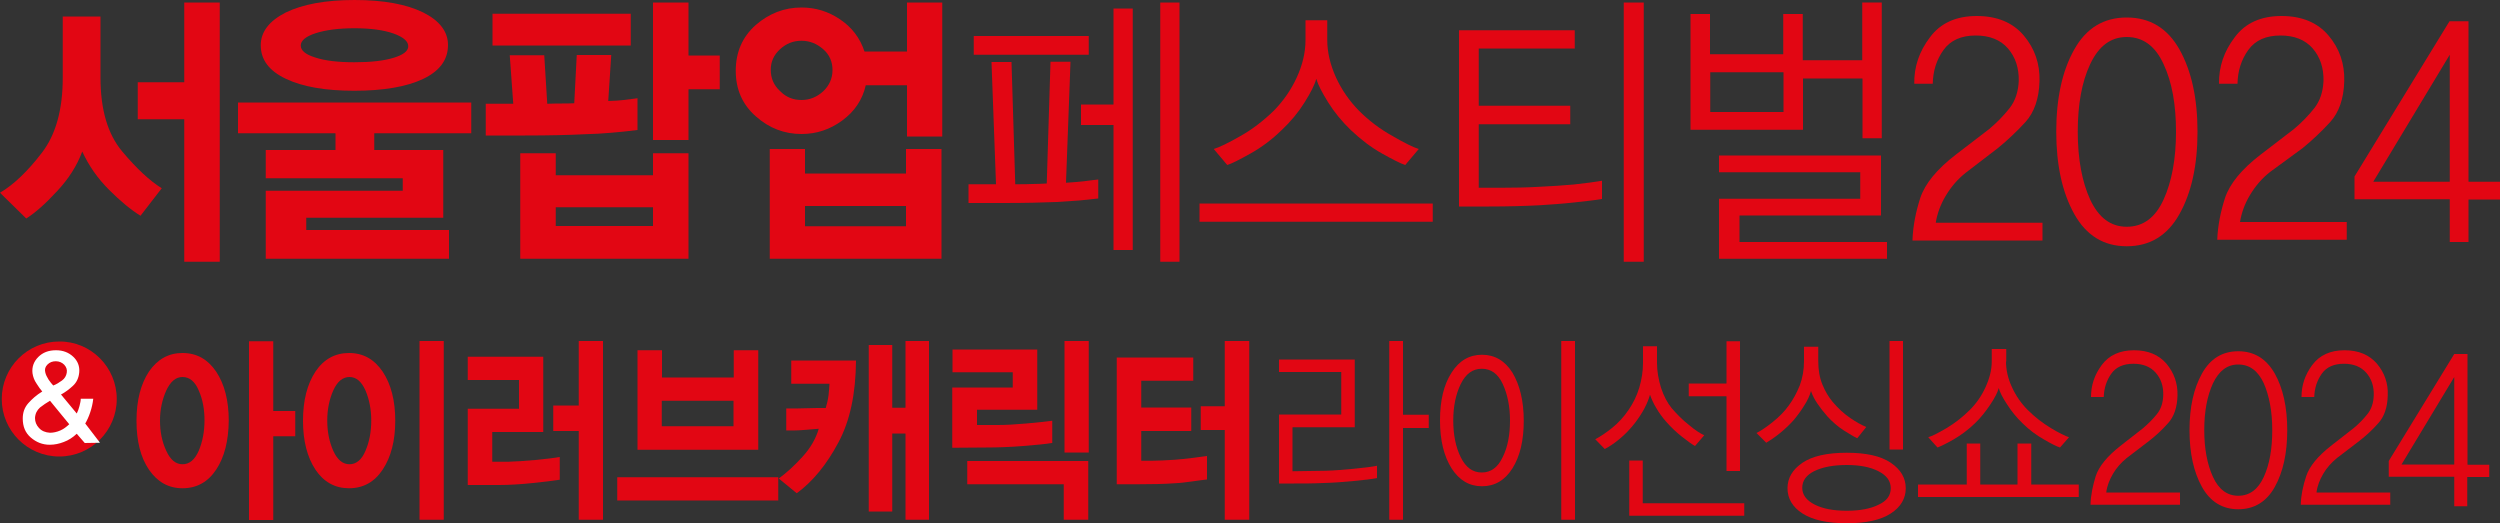
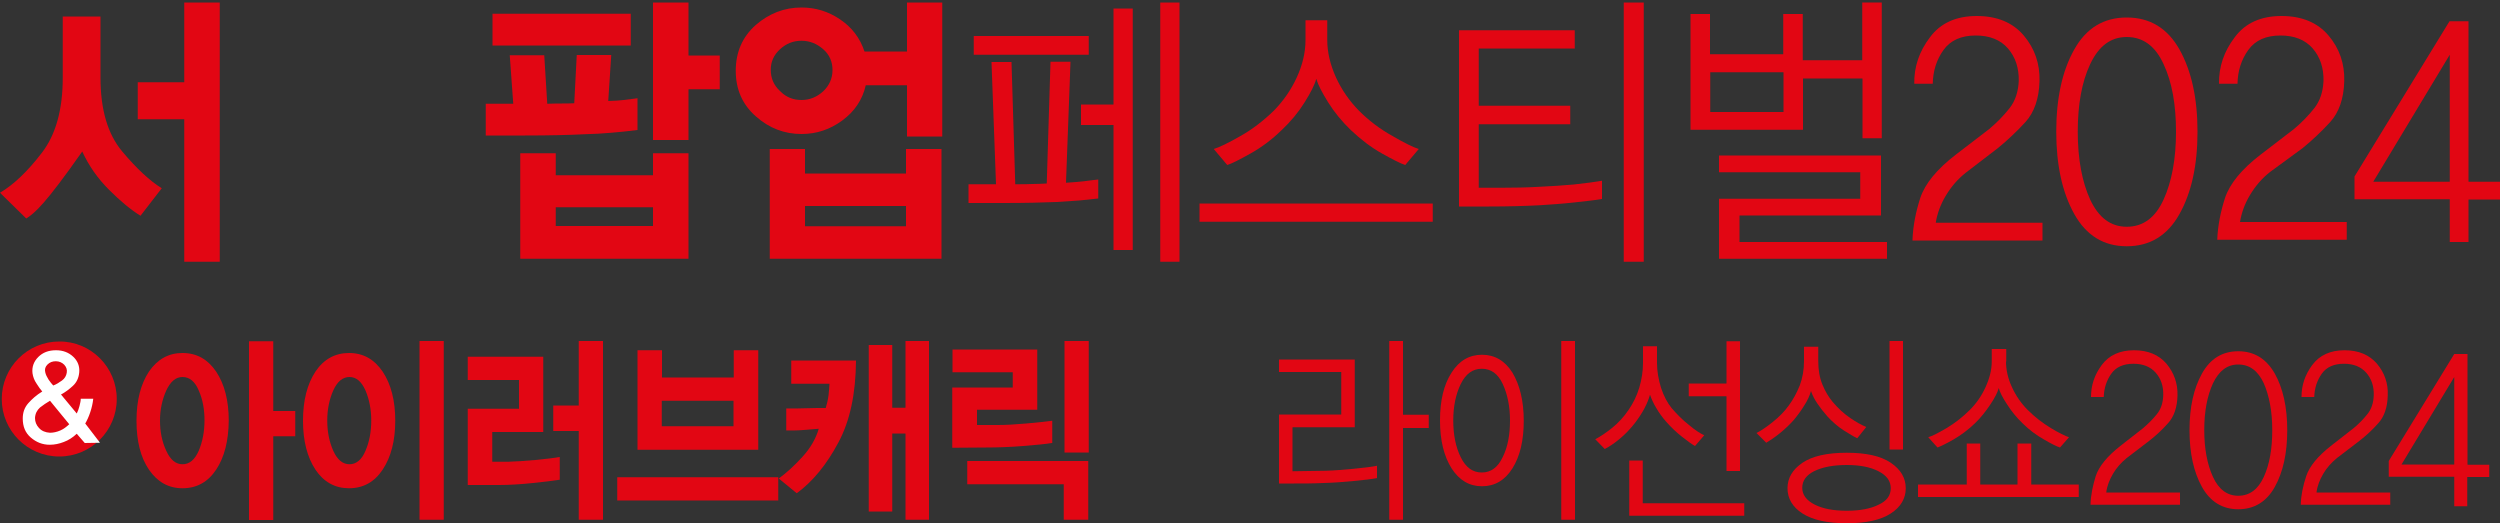
<svg xmlns="http://www.w3.org/2000/svg" version="1.1" id="Layer_1" x="0px" y="0px" viewBox="0 0 100 20.93" style="enable-background:new 0 0 100 20.93;" xml:space="preserve">
  <rect x="0" y="0" width="100" height="20.93" fill="#333333" stroke="none" />
  <style type="text/css">
	.st0{fill:#E20613;}
	.st1{fill-rule:evenodd;clip-rule:evenodd;fill:#E20613;}
	.st2{fill:#FFFFFF;}
</style>
  <g>
    <g>
-       <path class="st0" d="M5.62,8.63C5.23,8.39,4.81,8.04,4.36,7.59C3.91,7.14,3.55,6.63,3.29,6.06c-0.21,0.57-0.55,1.1-1.01,1.59    C1.82,8.15,1.41,8.51,1.05,8.74L0,7.71c0.54-0.32,1.1-0.85,1.66-1.58c0.57-0.73,0.85-1.74,0.85-3.02V0.66h1.51v2.45    c0,1.28,0.29,2.26,0.87,2.95c0.58,0.69,1.11,1.18,1.58,1.47L5.62,8.63z M7.37,10.47v-5.7H5.51V3.29h1.86V0.1h1.42v10.37H7.37z" />
-       <path class="st0" d="M18.84,5.33h-3.87V6h2.76v2.71h-5.48V9.2h5.71v1.15h-7.33V7.63h5.48V7.13h-5.48V6h2.79V5.33h-3.9V4.1h9.33    V5.33z M17.92,1.8c0,0.59-0.33,1.04-1,1.36c-0.66,0.31-1.58,0.47-2.75,0.47c-1.16,0-2.07-0.16-2.74-0.48c-0.67-0.32-1-0.76-1-1.34    c0-0.53,0.33-0.97,1-1.31C12.11,0.17,13.02,0,14.18,0c1.17,0,2.08,0.17,2.75,0.5C17.59,0.83,17.92,1.27,17.92,1.8z M16.33,1.85    c0-0.2-0.2-0.37-0.59-0.51c-0.4-0.14-0.92-0.21-1.56-0.21c-0.64,0-1.16,0.07-1.56,0.2c-0.4,0.13-0.59,0.3-0.59,0.49    c0,0.2,0.19,0.36,0.58,0.48c0.39,0.13,0.91,0.19,1.57,0.19c0.66,0,1.18-0.06,1.57-0.18C16.14,2.19,16.33,2.04,16.33,1.85z" />
+       <path class="st0" d="M5.62,8.63C5.23,8.39,4.81,8.04,4.36,7.59C3.91,7.14,3.55,6.63,3.29,6.06C1.82,8.15,1.41,8.51,1.05,8.74L0,7.71c0.54-0.32,1.1-0.85,1.66-1.58c0.57-0.73,0.85-1.74,0.85-3.02V0.66h1.51v2.45    c0,1.28,0.29,2.26,0.87,2.95c0.58,0.69,1.11,1.18,1.58,1.47L5.62,8.63z M7.37,10.47v-5.7H5.51V3.29h1.86V0.1h1.42v10.37H7.37z" />
    </g>
    <g>
      <path class="st0" d="M25.5,5.2c-0.37,0.05-0.72,0.08-1.05,0.11c-0.33,0.03-0.69,0.05-1.08,0.06c-0.6,0.03-1.39,0.05-2.37,0.05    s-1.5,0-1.57,0V4.15h1.1l-0.14-1.94h1.38l0.12,1.94c0.27-0.01,0.47-0.01,0.59-0.01c0.13,0,0.29,0,0.49-0.01l0.1-1.93h1.38    l-0.12,1.84C24.6,4.03,24.8,4.02,24.95,4c0.15-0.02,0.33-0.04,0.55-0.07V5.2z M25.23,1.82h-5.53V0.55h5.53V1.82z M27.54,10.35    h-6.73V6.13h1.42v0.88h3.89V6.13h1.42V10.35z M26.12,9.04V8.29h-3.89v0.75H26.12z M28.79,3.57h-1.25v2.03h-1.42V0.1h1.42v2.12    h1.25V3.57z" />
      <path class="st0" d="M37.69,5.46h-1.41V3.41h-1.65c-0.13,0.58-0.45,1.05-0.94,1.41c-0.49,0.36-1.03,0.54-1.63,0.54    c-0.68,0-1.29-0.23-1.82-0.7c-0.54-0.47-0.81-1.08-0.81-1.83c0-0.75,0.27-1.36,0.8-1.83c0.53-0.46,1.14-0.7,1.83-0.7    c0.57,0,1.08,0.16,1.55,0.48c0.47,0.32,0.79,0.74,0.97,1.28h1.7V0.1h1.41V5.46z M37.66,10.35h-6.87V5.96h1.41v0.98h4.04V5.96h1.42    V10.35z M33.3,2.8c0-0.33-0.12-0.61-0.37-0.83c-0.25-0.22-0.54-0.34-0.87-0.34c-0.33,0-0.61,0.11-0.86,0.34    c-0.25,0.23-0.37,0.5-0.37,0.82c0,0.34,0.12,0.62,0.37,0.85C31.44,3.89,31.73,4,32.06,4c0.33,0,0.62-0.12,0.87-0.35    C33.17,3.42,33.3,3.14,33.3,2.8z M36.24,9.06V8.24H32.2v0.81H36.24z" />
    </g>
    <g>
      <path class="st0" d="M43.92,7.94C43.65,7.97,43.4,8,43.16,8.02c-0.24,0.02-0.54,0.04-0.9,0.06c-0.51,0.02-1.21,0.04-2.09,0.04    c-0.89,0-1.36,0-1.43,0V7.37h1.1l-0.18-4.89h0.8l0.15,4.89c0.29,0,0.52,0,0.69-0.01c0.17,0,0.36-0.01,0.57-0.02l0.15-4.87h0.8    l-0.18,4.84c0.31-0.02,0.55-0.04,0.72-0.06c0.17-0.02,0.36-0.05,0.57-0.07V7.94z M43.55,2.19h-4.6V1.44h4.6V2.19z M45.31,10h-0.77    V5h-1.3V4.18h1.3V0.34h0.77V10z M47.18,10.47h-0.77V0.1h0.77V10.47z" />
      <path class="st0" d="M57.31,8.87h-9.33V8.14h9.33V8.87z M56.75,5.96L56.21,6.6c-0.19-0.06-0.5-0.22-0.93-0.46    c-0.43-0.24-0.85-0.56-1.25-0.94c-0.35-0.34-0.65-0.7-0.9-1.1c-0.25-0.4-0.41-0.71-0.48-0.95c-0.06,0.24-0.22,0.55-0.47,0.95    c-0.25,0.4-0.55,0.76-0.91,1.1c-0.4,0.39-0.82,0.7-1.25,0.94c-0.43,0.24-0.74,0.4-0.93,0.46l-0.54-0.64    c0.23-0.07,0.58-0.24,1.07-0.52c0.48-0.27,0.93-0.62,1.34-1.02c0.37-0.38,0.68-0.82,0.91-1.32c0.23-0.5,0.35-1,0.35-1.5V0.81h0.87    V1.6c0,0.49,0.12,0.99,0.35,1.5c0.23,0.5,0.54,0.94,0.91,1.32c0.41,0.41,0.86,0.75,1.35,1.02C56.18,5.72,56.53,5.89,56.75,5.96z" />
      <path class="st0" d="M64.08,7.96c-0.3,0.05-0.68,0.09-1.13,0.14c-0.45,0.05-0.9,0.08-1.36,0.11c-0.59,0.03-1.27,0.05-2.02,0.05    c-0.75,0-1.16,0-1.21,0V1.21h4.63v0.73h-3.84v2.29h3.66v0.74h-3.66v2.54c0.04,0,0.33,0,0.88,0c0.55,0,1.07-0.01,1.57-0.04    c0.44-0.02,0.89-0.05,1.35-0.09c0.46-0.05,0.84-0.1,1.13-0.15V7.96z M65.75,10.47h-0.8V0.1h0.8V10.47z" />
      <path class="st0" d="M75.28,5.53H74.5V3.14h-2.38v2.05h-4.5V0.56h0.78v1.61h2.93V0.56h0.78v1.85h2.38V0.1h0.78V5.53z M71.34,4.48    V2.89h-2.93v1.59H71.34z M75.47,10.35h-6.71v-2.4h5.65V6.89h-5.65V6.22h6.48v2.4h-5.66v1.06h5.9V10.35z" />
    </g>
    <g>
      <path class="st0" d="M76.5,9.59c0.02-0.55,0.13-1.11,0.31-1.67c0.19-0.57,0.66-1.15,1.43-1.74l1.33-1.02    c0.31-0.26,0.58-0.54,0.81-0.83c0.23-0.29,0.35-0.66,0.37-1.09c0.01-0.52-0.13-0.95-0.43-1.3c-0.3-0.35-0.74-0.52-1.29-0.52    c-0.58,0-1.01,0.19-1.29,0.58c-0.28,0.39-0.42,0.84-0.43,1.35h-0.74c-0.01-0.68,0.2-1.3,0.63-1.86c0.42-0.57,1.05-0.85,1.87-0.85    c0.81,0,1.44,0.26,1.88,0.78c0.44,0.52,0.65,1.13,0.63,1.83c-0.02,0.7-0.21,1.24-0.56,1.63c-0.35,0.38-0.72,0.73-1.1,1.04    l-1.29,0.99c-0.33,0.26-0.59,0.57-0.8,0.92c-0.21,0.35-0.34,0.71-0.4,1.08h4.27v0.71H76.5z" />
      <path class="st0" d="M82.97,1.98c0.48-0.86,1.18-1.28,2.1-1.28c0.93,0,1.63,0.43,2.11,1.28c0.48,0.86,0.72,1.95,0.72,3.29    c0,1.34-0.24,2.43-0.72,3.29C86.7,9.42,86,9.85,85.07,9.85c-0.92,0-1.62-0.43-2.1-1.29c-0.48-0.86-0.72-1.96-0.72-3.29    C82.25,3.93,82.49,2.83,82.97,1.98z M86.54,2.56c-0.33-0.72-0.82-1.08-1.47-1.08c-0.64,0-1.12,0.36-1.46,1.08    c-0.34,0.72-0.5,1.63-0.5,2.71c0,1.09,0.17,2,0.5,2.72c0.34,0.72,0.82,1.08,1.46,1.08c0.65,0,1.14-0.36,1.47-1.08    c0.33-0.72,0.5-1.63,0.5-2.72C87.04,4.18,86.88,3.28,86.54,2.56z" />
      <path class="st0" d="M88.69,9.59c0.02-0.55,0.13-1.11,0.31-1.67c0.19-0.57,0.66-1.15,1.43-1.74l1.33-1.02    c0.31-0.26,0.58-0.54,0.81-0.83c0.23-0.29,0.35-0.66,0.37-1.09c0.01-0.52-0.13-0.95-0.43-1.3c-0.3-0.35-0.74-0.52-1.29-0.52    c-0.58,0-1.01,0.19-1.29,0.58c-0.28,0.39-0.42,0.84-0.43,1.35h-0.74c-0.01-0.68,0.2-1.3,0.63-1.86c0.42-0.57,1.05-0.85,1.87-0.85    c0.81,0,1.44,0.26,1.88,0.78c0.44,0.52,0.65,1.13,0.63,1.83c-0.02,0.7-0.21,1.24-0.56,1.63c-0.35,0.38-0.72,0.73-1.1,1.04    L90.8,6.88C90.47,7.14,90.21,7.45,90,7.8c-0.21,0.35-0.34,0.71-0.4,1.08h4.27v0.71H88.69z" />
      <path class="st0" d="M98.74,7.97v1.71h-0.75V7.97h-3.81V7.06l3.8-6.21h0.76v6.42H100v0.71H98.74z M97.99,2.19l-3.06,5.08h3.06    V2.19z" />
    </g>
    <g>
      <path class="st0" d="M8.65,18.78c-0.33,0.5-0.78,0.75-1.35,0.75c-0.56,0-1-0.25-1.34-0.74c-0.34-0.5-0.5-1.15-0.5-1.96    c0-0.82,0.17-1.47,0.5-1.97c0.34-0.49,0.78-0.74,1.34-0.74c0.57,0,1.01,0.25,1.35,0.75c0.33,0.5,0.5,1.15,0.5,1.96    C9.14,17.63,8.98,18.28,8.65,18.78z M7.95,15.62c-0.15-0.36-0.37-0.54-0.65-0.54c-0.27,0-0.48,0.18-0.65,0.54    c-0.16,0.36-0.25,0.76-0.25,1.2c0,0.45,0.08,0.85,0.25,1.21c0.16,0.36,0.38,0.54,0.65,0.54c0.28,0,0.49-0.18,0.65-0.54    c0.15-0.36,0.23-0.76,0.23-1.22C8.18,16.38,8.11,15.98,7.95,15.62z M10.93,17.44v3.36H9.96v-7.15h0.97v2.79h0.88v1.01H10.93z" />
      <path class="st0" d="M15.81,16.83c0,0.8-0.17,1.45-0.5,1.95c-0.33,0.5-0.78,0.75-1.35,0.75c-0.56,0-1.01-0.25-1.34-0.74    c-0.33-0.5-0.5-1.15-0.5-1.96c0-0.82,0.17-1.47,0.5-1.97c0.33-0.49,0.78-0.74,1.34-0.74c0.57,0,1.01,0.25,1.35,0.75    C15.64,15.37,15.81,16.02,15.81,16.83z M14.85,16.82c0-0.44-0.08-0.85-0.23-1.2c-0.16-0.36-0.37-0.54-0.64-0.54    c-0.27,0-0.49,0.18-0.65,0.54c-0.16,0.36-0.24,0.76-0.24,1.2c0,0.45,0.08,0.85,0.24,1.21c0.16,0.36,0.38,0.54,0.65,0.54    c0.27,0,0.49-0.18,0.64-0.54C14.77,17.68,14.85,17.28,14.85,16.82z M17.75,20.79h-0.97v-7.15h0.97V20.79z" />
      <path class="st0" d="M22.38,19.19c-0.24,0.04-0.59,0.08-1.06,0.13c-0.47,0.05-0.93,0.08-1.37,0.08h-1.24v-3.05h2.05V15.2h-2.05    v-0.93h3.02v3.01h-2.04v1.19h0.63c0.3-0.01,0.66-0.03,1.09-0.07c0.42-0.04,0.75-0.08,0.98-0.12V19.19z M24.12,20.79h-0.97v-3.55    h-1.02v-1.02h1.02v-2.58h0.97V20.79z" />
      <path class="st0" d="M31.13,20.02h-6.44v-0.93h6.44V20.02z M30.32,17.99H25.5v-3.98h0.98v1.09h2.87v-1.09h0.98V17.99z     M29.34,17.05v-1.02h-2.87v1.02H29.34z" />
      <path class="st0" d="M33.53,17.71c-0.47,0.88-1.02,1.55-1.66,2.02l-0.72-0.59c0.33-0.24,0.64-0.53,0.95-0.87    c0.31-0.34,0.53-0.71,0.65-1.12c-0.19,0.02-0.39,0.03-0.61,0.05c-0.22,0.02-0.45,0.02-0.69,0.02v-0.88c0.27,0,0.53,0,0.8-0.01    c0.26-0.01,0.52-0.01,0.78-0.01c0.05-0.17,0.09-0.34,0.11-0.5c0.02-0.16,0.03-0.32,0.04-0.47h-1.53v-0.93h2.59    C34.23,15.75,34,16.84,33.53,17.71z M36.22,20.79v-3.45h-0.53v3.12h-0.94v-6.66h0.94v2.51h0.53v-2.67h0.94v7.15H36.22z" />
      <path class="st0" d="M42.08,17.72c-0.25,0.04-0.64,0.08-1.15,0.12c-0.51,0.04-1,0.06-1.48,0.06l-1.36,0.01V15.5h2.42v-0.61H38.1    v-0.91h3.39v2.41h-2.41V17h0.83c0.31,0,0.69-0.02,1.14-0.06c0.45-0.04,0.8-0.08,1.04-0.11V17.72z M43.53,20.79h-0.98v-1.42h-3.86    v-0.93h4.84V20.79z M43.55,18.1h-0.97v-4.46h0.97V18.1z" />
-       <path class="st0" d="M48.27,19.18c-0.19,0.02-0.39,0.05-0.61,0.08c-0.22,0.03-0.44,0.06-0.67,0.07c-0.41,0.03-0.89,0.04-1.44,0.04    c-0.55,0-0.85,0-0.88,0v-5.07h3.06v0.93h-2.08v1.07h2v0.94h-2v1.19c0.01,0,0.15,0,0.42,0c0.27,0,0.57-0.02,0.92-0.04    c0.23-0.02,0.46-0.04,0.68-0.07c0.23-0.03,0.43-0.06,0.61-0.08V19.18z M49.97,20.79h-0.98V17.2h-0.96v-0.95h0.96v-2.61h0.98V20.79    z" />
    </g>
    <g>
      <path class="st0" d="M55.1,19.12c-0.21,0.04-0.52,0.08-0.95,0.12c-0.42,0.04-0.82,0.07-1.2,0.08c-0.42,0.02-0.82,0.02-1.19,0.02    c-0.37,0-0.57,0-0.6,0v-2.76h2.49v-1.7h-2.49v-0.5h3.03v2.71h-2.49v1.76l1.33-0.02c0.34-0.01,0.71-0.04,1.13-0.08    c0.42-0.04,0.73-0.08,0.92-0.12V19.12z M56.12,13.64v2.95h1.03v0.53h-1.03v3.67h-0.55v-7.15H56.12z" />
      <path class="st0" d="M60.95,16.83c0,0.79-0.15,1.42-0.45,1.9c-0.3,0.48-0.71,0.72-1.22,0.72c-0.51,0-0.91-0.24-1.22-0.72    c-0.3-0.48-0.46-1.11-0.46-1.91c0-0.8,0.15-1.43,0.46-1.91c0.3-0.48,0.71-0.72,1.22-0.72c0.51,0,0.92,0.24,1.22,0.72    C60.79,15.4,60.95,16.03,60.95,16.83z M60.4,16.82c0-0.56-0.1-1.05-0.29-1.46c-0.19-0.41-0.47-0.61-0.84-0.61    c-0.36,0-0.64,0.2-0.84,0.61c-0.2,0.41-0.3,0.9-0.3,1.46c0,0.57,0.1,1.07,0.3,1.47c0.2,0.41,0.48,0.61,0.84,0.61    c0.37,0,0.65-0.21,0.84-0.62C60.31,17.88,60.4,17.39,60.4,16.82z M63,20.79h-0.55v-7.15H63V20.79z" />
      <path class="st0" d="M68.17,17.41l-0.37,0.43c-0.11-0.06-0.28-0.18-0.52-0.37c-0.24-0.19-0.45-0.39-0.64-0.61    c-0.15-0.17-0.28-0.35-0.39-0.54c-0.11-0.18-0.19-0.36-0.25-0.53c-0.05,0.17-0.12,0.35-0.22,0.54c-0.1,0.19-0.23,0.39-0.39,0.6    c-0.19,0.24-0.39,0.45-0.61,0.63c-0.22,0.18-0.41,0.31-0.59,0.4l-0.38-0.39c0.19-0.1,0.42-0.25,0.67-0.45    c0.25-0.2,0.47-0.44,0.66-0.72c0.18-0.26,0.33-0.56,0.43-0.89c0.1-0.34,0.15-0.67,0.15-0.99v-0.67h0.56v0.67    c0,0.33,0.06,0.66,0.16,0.99c0.11,0.33,0.25,0.6,0.43,0.82c0.2,0.23,0.42,0.46,0.69,0.67C67.82,17.22,68.03,17.35,68.17,17.41z     M69.77,20.63h-4.6v-2.21h0.54v1.71h4.06V20.63z M69.6,18.84h-0.54v-2.99h-1.51v-0.51h1.51v-1.69h0.54V18.84z" />
      <path class="st0" d="M74.65,17.08l-0.36,0.45c-0.13-0.06-0.31-0.17-0.55-0.32c-0.23-0.15-0.45-0.34-0.65-0.56    c-0.15-0.17-0.28-0.34-0.39-0.5c-0.11-0.16-0.2-0.33-0.26-0.51c-0.05,0.18-0.14,0.38-0.27,0.58c-0.13,0.21-0.27,0.4-0.42,0.58    c-0.18,0.2-0.37,0.38-0.57,0.54c-0.2,0.16-0.38,0.28-0.53,0.37l-0.39-0.39c0.18-0.09,0.4-0.24,0.65-0.44    c0.25-0.2,0.47-0.42,0.64-0.66c0.18-0.24,0.32-0.51,0.44-0.8c0.11-0.3,0.17-0.62,0.17-0.97v-0.58h0.57v0.58    c0,0.36,0.06,0.68,0.17,0.94c0.11,0.27,0.25,0.5,0.41,0.69c0.22,0.26,0.45,0.47,0.7,0.64C74.24,16.88,74.46,17,74.65,17.08z     M76.23,19.53c0,0.41-0.2,0.75-0.6,1.01c-0.4,0.26-0.99,0.39-1.76,0.39c-0.78,0-1.36-0.13-1.77-0.39c-0.4-0.26-0.6-0.6-0.6-1.01    c0-0.41,0.2-0.75,0.6-1.02c0.4-0.27,0.99-0.4,1.77-0.4c0.78,0,1.36,0.13,1.76,0.4C76.03,18.78,76.23,19.12,76.23,19.53z     M75.63,19.53c0-0.29-0.16-0.51-0.49-0.68c-0.33-0.17-0.75-0.25-1.27-0.25c-0.53,0-0.96,0.08-1.29,0.24    c-0.33,0.16-0.49,0.39-0.49,0.67c0,0.28,0.16,0.5,0.49,0.67c0.33,0.17,0.76,0.25,1.29,0.25c0.52,0,0.95-0.08,1.27-0.24    C75.47,20.04,75.63,19.82,75.63,19.53z M76.12,17.98h-0.54v-4.34h0.54V17.98z" />
      <path class="st0" d="M83.16,19.88h-6.44v-0.5h1.95v-1.64h0.54v1.64h1.49v-1.64h0.55v1.64h1.9V19.88z M80.24,14.46    c0,0.34,0.08,0.69,0.24,1.03c0.16,0.35,0.37,0.65,0.63,0.91c0.28,0.28,0.59,0.52,0.92,0.72c0.33,0.2,0.58,0.32,0.73,0.37    L82.4,17.9c-0.13-0.04-0.35-0.15-0.64-0.32c-0.3-0.17-0.59-0.38-0.86-0.65c-0.24-0.23-0.45-0.49-0.62-0.76    c-0.18-0.27-0.29-0.49-0.33-0.65c-0.04,0.16-0.15,0.38-0.33,0.65c-0.18,0.27-0.38,0.53-0.62,0.76c-0.28,0.27-0.57,0.48-0.86,0.65    c-0.3,0.17-0.51,0.27-0.64,0.32l-0.37-0.41c0.16-0.05,0.4-0.17,0.74-0.37c0.33-0.2,0.64-0.44,0.92-0.72    c0.26-0.26,0.47-0.56,0.63-0.91c0.16-0.35,0.25-0.69,0.25-1.03v-0.5h0.58V14.46z" />
    </g>
    <g>
      <path class="st0" d="M83.62,20.19c0.01-0.38,0.09-0.76,0.21-1.15c0.13-0.39,0.46-0.79,0.98-1.2l0.91-0.71    c0.21-0.18,0.4-0.37,0.56-0.57c0.16-0.2,0.24-0.45,0.25-0.75c0.01-0.36-0.09-0.66-0.3-0.9c-0.21-0.24-0.51-0.36-0.89-0.36    c-0.4,0-0.7,0.13-0.89,0.4c-0.19,0.27-0.29,0.58-0.3,0.93h-0.51c0-0.47,0.14-0.89,0.43-1.28c0.29-0.39,0.72-0.59,1.29-0.59    c0.56,0,0.99,0.18,1.3,0.54c0.3,0.36,0.45,0.78,0.44,1.26c-0.01,0.48-0.14,0.86-0.38,1.12c-0.24,0.27-0.49,0.5-0.76,0.71    l-0.89,0.68c-0.22,0.18-0.41,0.39-0.55,0.63c-0.14,0.24-0.24,0.49-0.27,0.75h2.95v0.49H83.62z" />
      <path class="st0" d="M88.08,14.94c0.33-0.59,0.81-0.89,1.45-0.89c0.64,0,1.12,0.3,1.46,0.89c0.33,0.59,0.5,1.35,0.5,2.27    c0,0.92-0.17,1.68-0.5,2.27c-0.33,0.59-0.82,0.89-1.46,0.89c-0.63,0-1.12-0.3-1.45-0.89c-0.33-0.59-0.5-1.35-0.5-2.27    C87.58,16.28,87.75,15.53,88.08,14.94z M90.55,15.33c-0.23-0.5-0.57-0.75-1.02-0.75c-0.44,0-0.77,0.25-1.01,0.75    c-0.23,0.5-0.35,1.12-0.35,1.87c0,0.75,0.12,1.38,0.35,1.88c0.23,0.5,0.57,0.75,1.01,0.75c0.45,0,0.79-0.25,1.02-0.75    c0.23-0.5,0.34-1.12,0.34-1.88C90.89,16.46,90.77,15.83,90.55,15.33z" />
      <path class="st0" d="M92.03,20.19c0.01-0.38,0.09-0.76,0.22-1.15c0.13-0.39,0.46-0.79,0.98-1.2l0.91-0.71    c0.22-0.18,0.4-0.37,0.56-0.57c0.16-0.2,0.24-0.45,0.25-0.75c0.01-0.36-0.09-0.66-0.3-0.9c-0.21-0.24-0.51-0.36-0.89-0.36    c-0.4,0-0.7,0.13-0.89,0.4c-0.19,0.27-0.29,0.58-0.3,0.93h-0.51c0-0.47,0.14-0.89,0.43-1.28c0.29-0.39,0.72-0.59,1.29-0.59    c0.56,0,0.99,0.18,1.3,0.54c0.3,0.36,0.45,0.78,0.43,1.26c-0.01,0.48-0.14,0.86-0.38,1.12c-0.24,0.27-0.49,0.5-0.76,0.71    l-0.89,0.68c-0.22,0.18-0.41,0.39-0.55,0.63c-0.14,0.24-0.24,0.49-0.27,0.75h2.95v0.49H92.03z" />
      <path class="st0" d="M98.69,19.07v1.18h-0.52v-1.18h-2.62v-0.63l2.62-4.28h0.53v4.43h0.87v0.49H98.69z M98.17,15.08l-2.11,3.5    h2.11V15.08z" />
    </g>
    <path class="st1" d="M4.67,15.96c0,1.27-1.03,2.3-2.3,2.3c-1.27,0-2.3-1.03-2.3-2.3c0-1.27,1.03-2.3,2.3-2.3   C3.64,13.65,4.67,14.69,4.67,15.96L4.67,15.96z M99.23,19.53" />
    <path class="st2" d="M3.39,17.72l-0.32-0.37c-0.16,0.15-0.33,0.26-0.52,0.33c-0.18,0.07-0.37,0.11-0.56,0.11   c-0.29,0-0.54-0.1-0.76-0.29c-0.22-0.19-0.32-0.44-0.32-0.76c0-0.24,0.07-0.44,0.22-0.61c0.15-0.17,0.33-0.33,0.56-0.47   c-0.07-0.08-0.15-0.19-0.23-0.32c-0.09-0.13-0.14-0.27-0.16-0.41c-0.03-0.25,0.05-0.47,0.23-0.65c0.18-0.18,0.41-0.27,0.71-0.27   c0.28,0,0.51,0.09,0.69,0.26c0.18,0.17,0.26,0.38,0.24,0.62c-0.02,0.22-0.1,0.4-0.25,0.54c-0.15,0.14-0.31,0.26-0.48,0.35   l0.63,0.76c0.04-0.08,0.08-0.18,0.11-0.3c0.03-0.12,0.05-0.21,0.05-0.29h0.5c-0.02,0.18-0.06,0.36-0.12,0.54   c-0.06,0.18-0.13,0.33-0.2,0.45L4,17.71L3.39,17.72z M2,16.03c-0.14,0.08-0.27,0.17-0.4,0.27c-0.12,0.11-0.19,0.24-0.2,0.42   c0,0.15,0.05,0.28,0.16,0.4c0.11,0.12,0.26,0.18,0.44,0.19c0.13,0,0.27-0.03,0.41-0.09c0.14-0.06,0.25-0.15,0.36-0.25L2,16.03z    M2.48,15.22c0.11-0.08,0.17-0.19,0.19-0.31c0.02-0.12-0.01-0.22-0.1-0.32c-0.09-0.09-0.2-0.14-0.34-0.14   c-0.13,0-0.24,0.04-0.33,0.13c-0.09,0.09-0.12,0.19-0.09,0.31c0.02,0.1,0.07,0.19,0.13,0.29c0.07,0.1,0.13,0.18,0.19,0.24   C2.26,15.37,2.37,15.3,2.48,15.22z" />
  </g>
</svg>